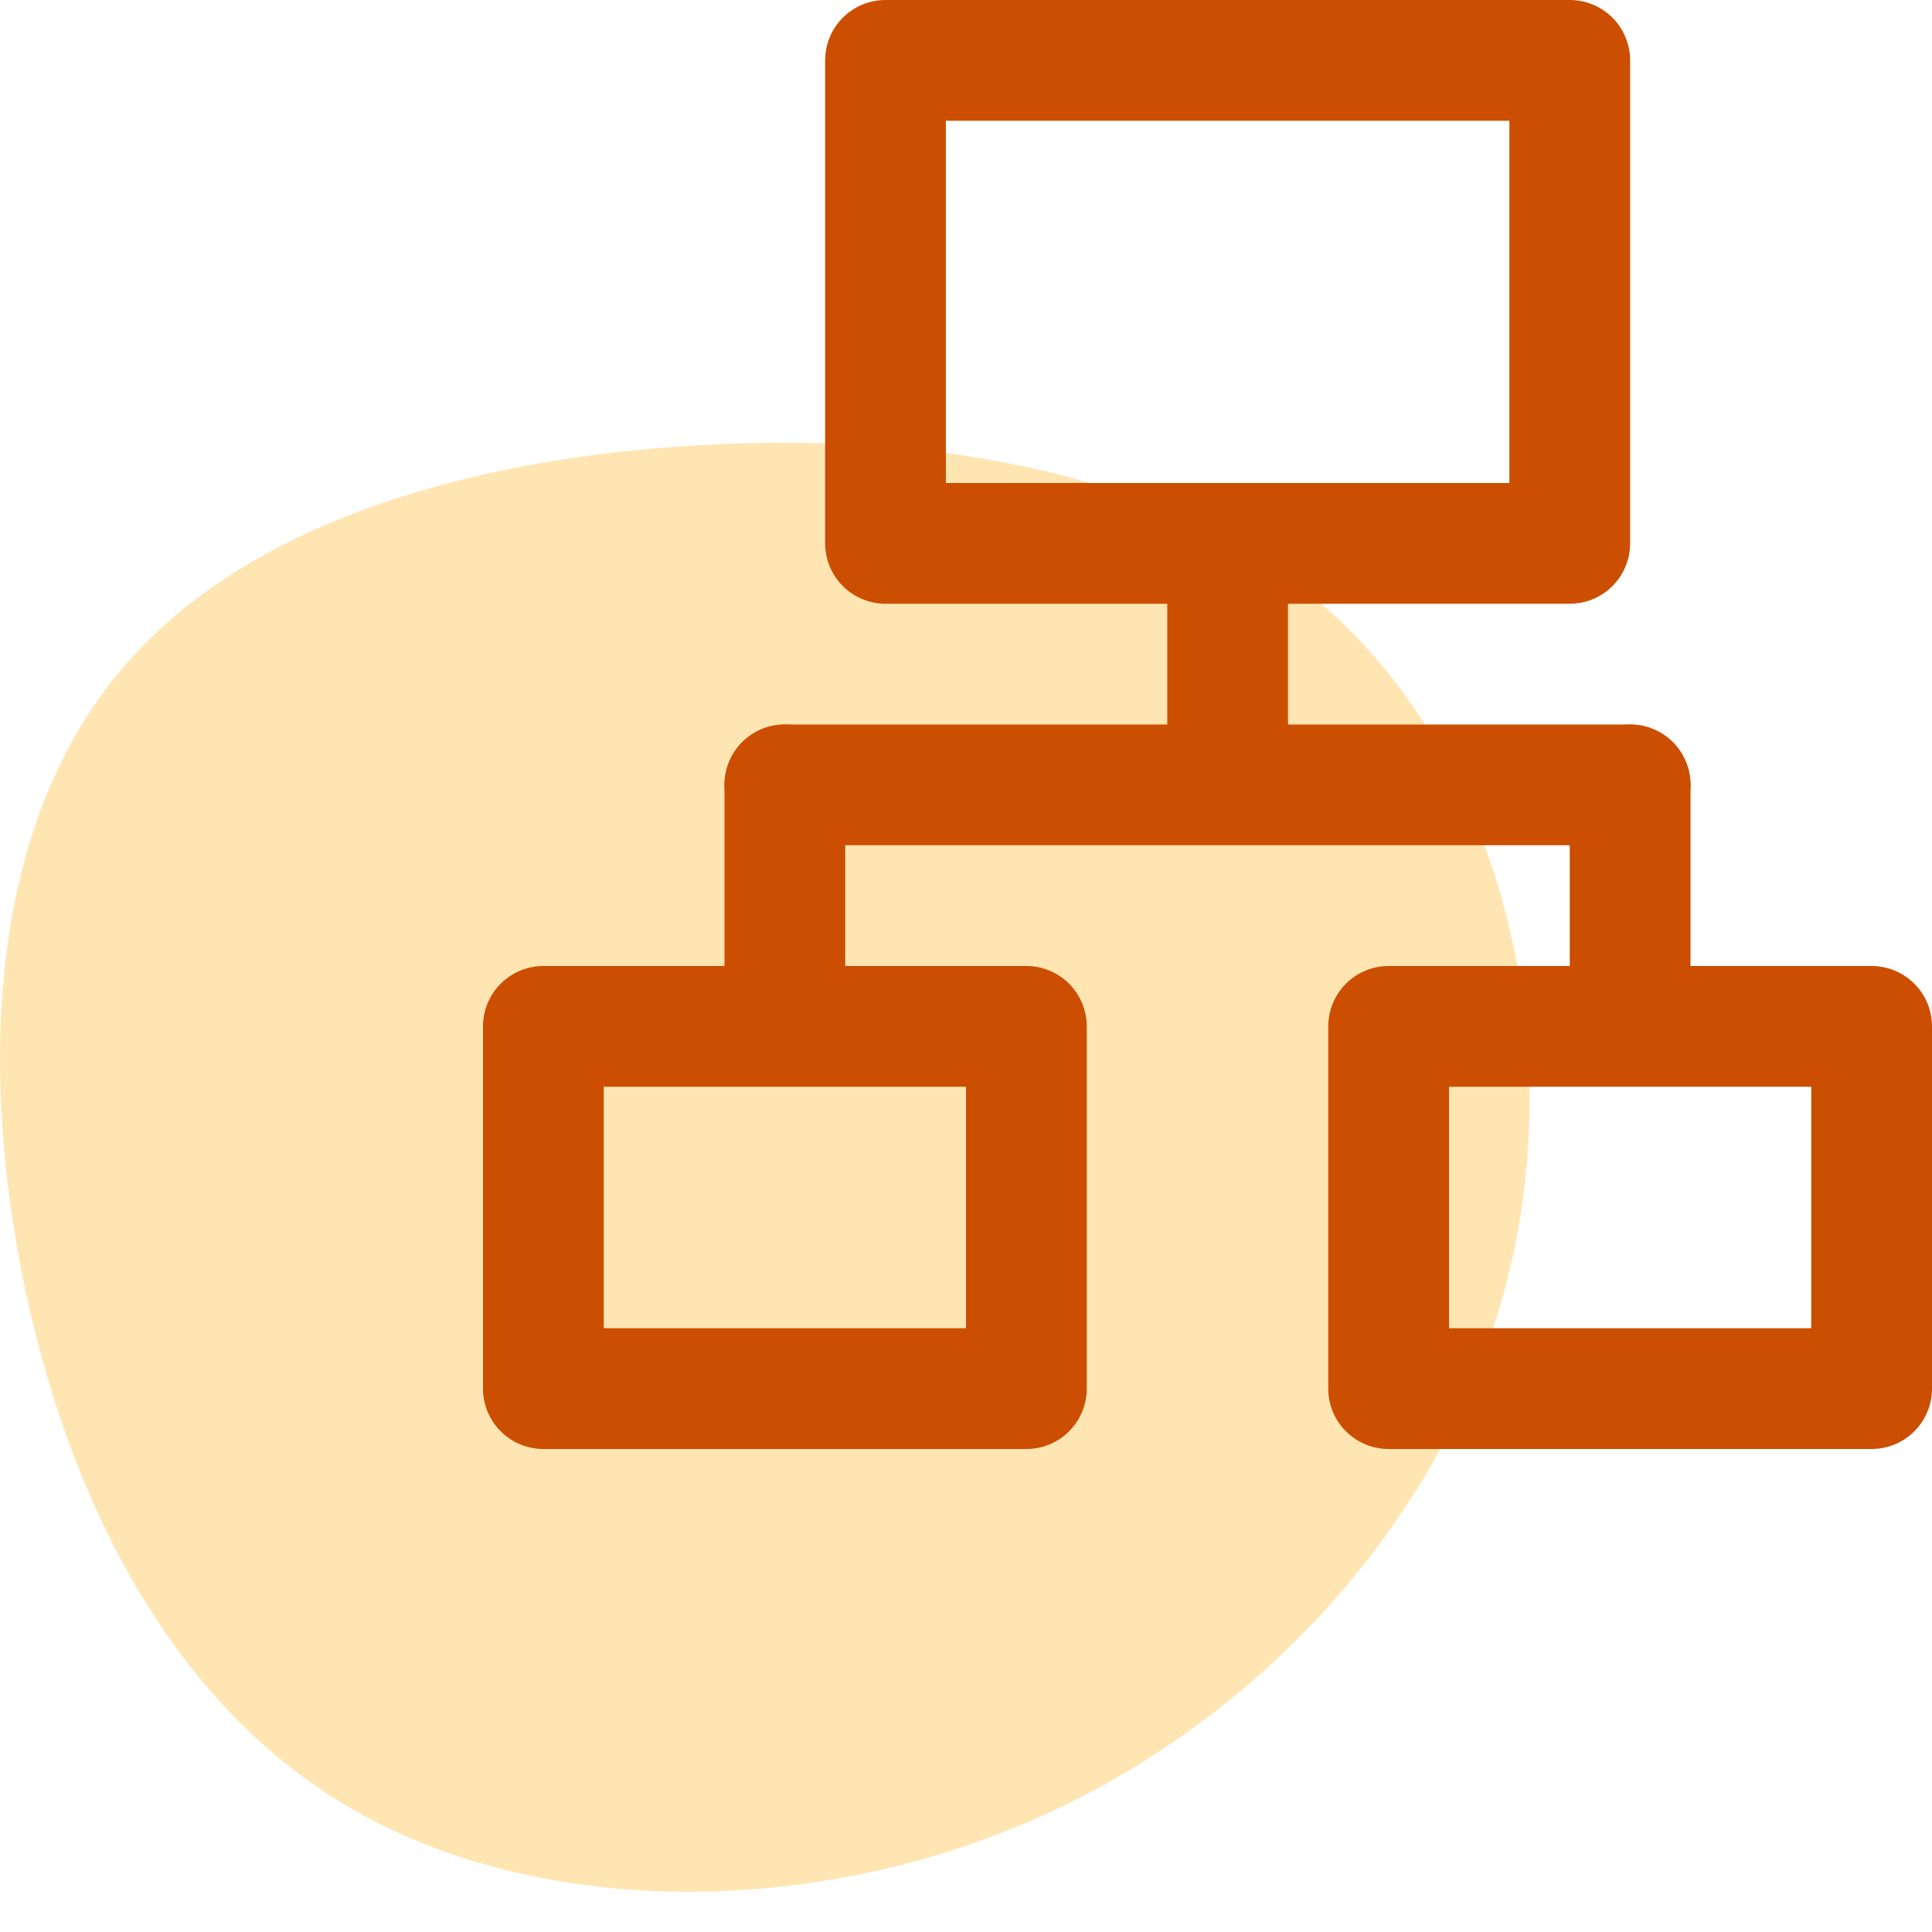
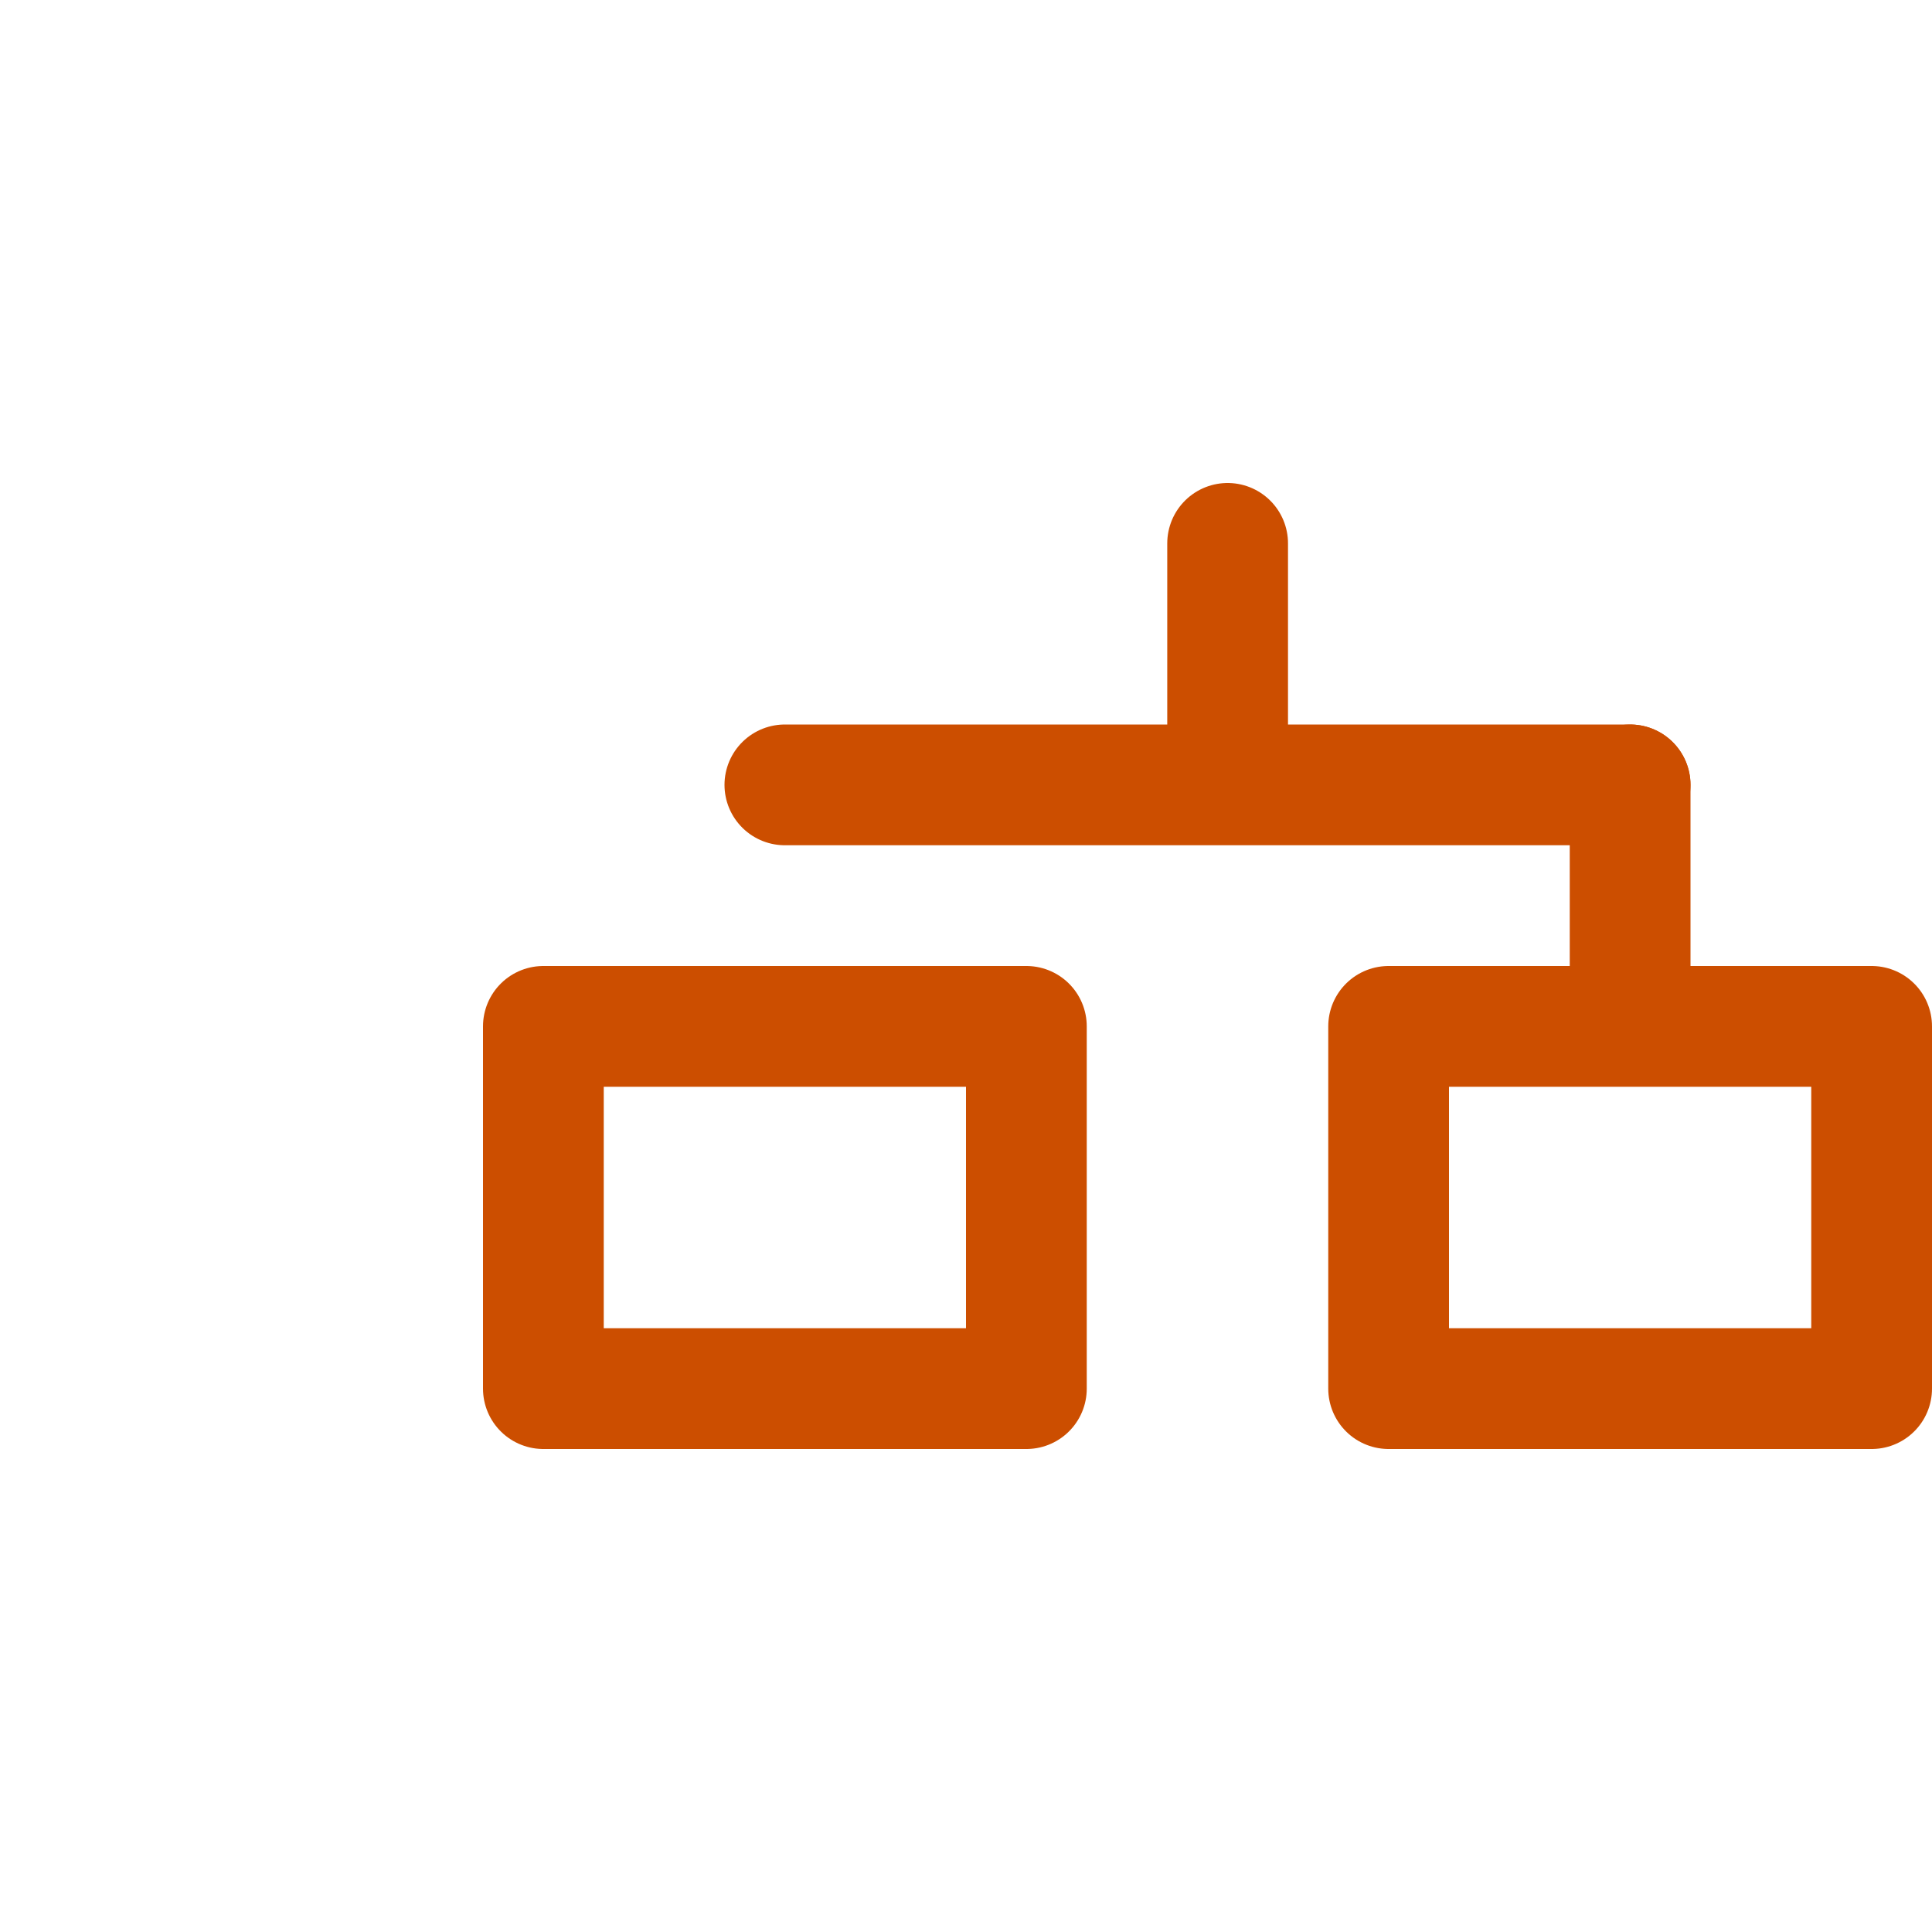
<svg xmlns="http://www.w3.org/2000/svg" width="48px" height="48px" viewBox="0 0 48 48" version="1.1">
  <title>5-Icons/Process Management/z-Features/Dynamic Case Routing</title>
  <desc>Created with Sketch.</desc>
  <g id="5-Icons/Process-Management/z-Features/Dynamic-Case-Routing" stroke="none" stroke-width="1" fill="none" fill-rule="evenodd">
    <g id="Dynamic-Case-Routing">
-       <path d="M33.296,15.425 C37.288,19.202 38.932,25.818 37.478,31.671 C36.023,37.531 31.478,42.628 25.793,45.157 C20.099,47.686 13.265,47.638 8.596,44.855 C3.927,42.08 1.424,36.569 0.448,31.114 C-0.535,25.651 0.01,20.236 2.969,16.69 C5.919,13.135 11.282,11.449 17.133,11.076 C22.975,10.702 29.305,11.648 33.296,15.425 Z" id="Path-" fill="#FFE5B2" />
-       <rect id="Rectangle" stroke="#CC4E00" stroke-width="3" stroke-linecap="round" stroke-linejoin="round" x="22" y="1.5" width="17" height="12" />
      <path d="M19.5,19.5 L40.5,19.5" id="Line-2" stroke="#CC4E00" stroke-width="3" stroke-linecap="round" stroke-linejoin="round" />
-       <path d="M19.5,19.5 L19.5,24.632" id="Line" stroke="#CC4E00" stroke-width="3" stroke-linecap="round" stroke-linejoin="round" />
      <path d="M40.5,19.5 L40.5,24.632" id="Line" stroke="#CC4E00" stroke-width="3" stroke-linecap="round" stroke-linejoin="round" />
      <path d="M30.5,13.5 L30.5,18.632" id="Line" stroke="#CC4E00" stroke-width="3" stroke-linecap="round" stroke-linejoin="round" />
      <rect id="Rectangle" stroke="#CC4E00" stroke-width="3" stroke-linecap="round" stroke-linejoin="round" x="13.5" y="25.5" width="12" height="9" />
      <rect id="Rectangle" stroke="#CC4E00" stroke-width="3" stroke-linecap="round" stroke-linejoin="round" x="34.5" y="25.5" width="12" height="9" />
    </g>
  </g>
</svg>